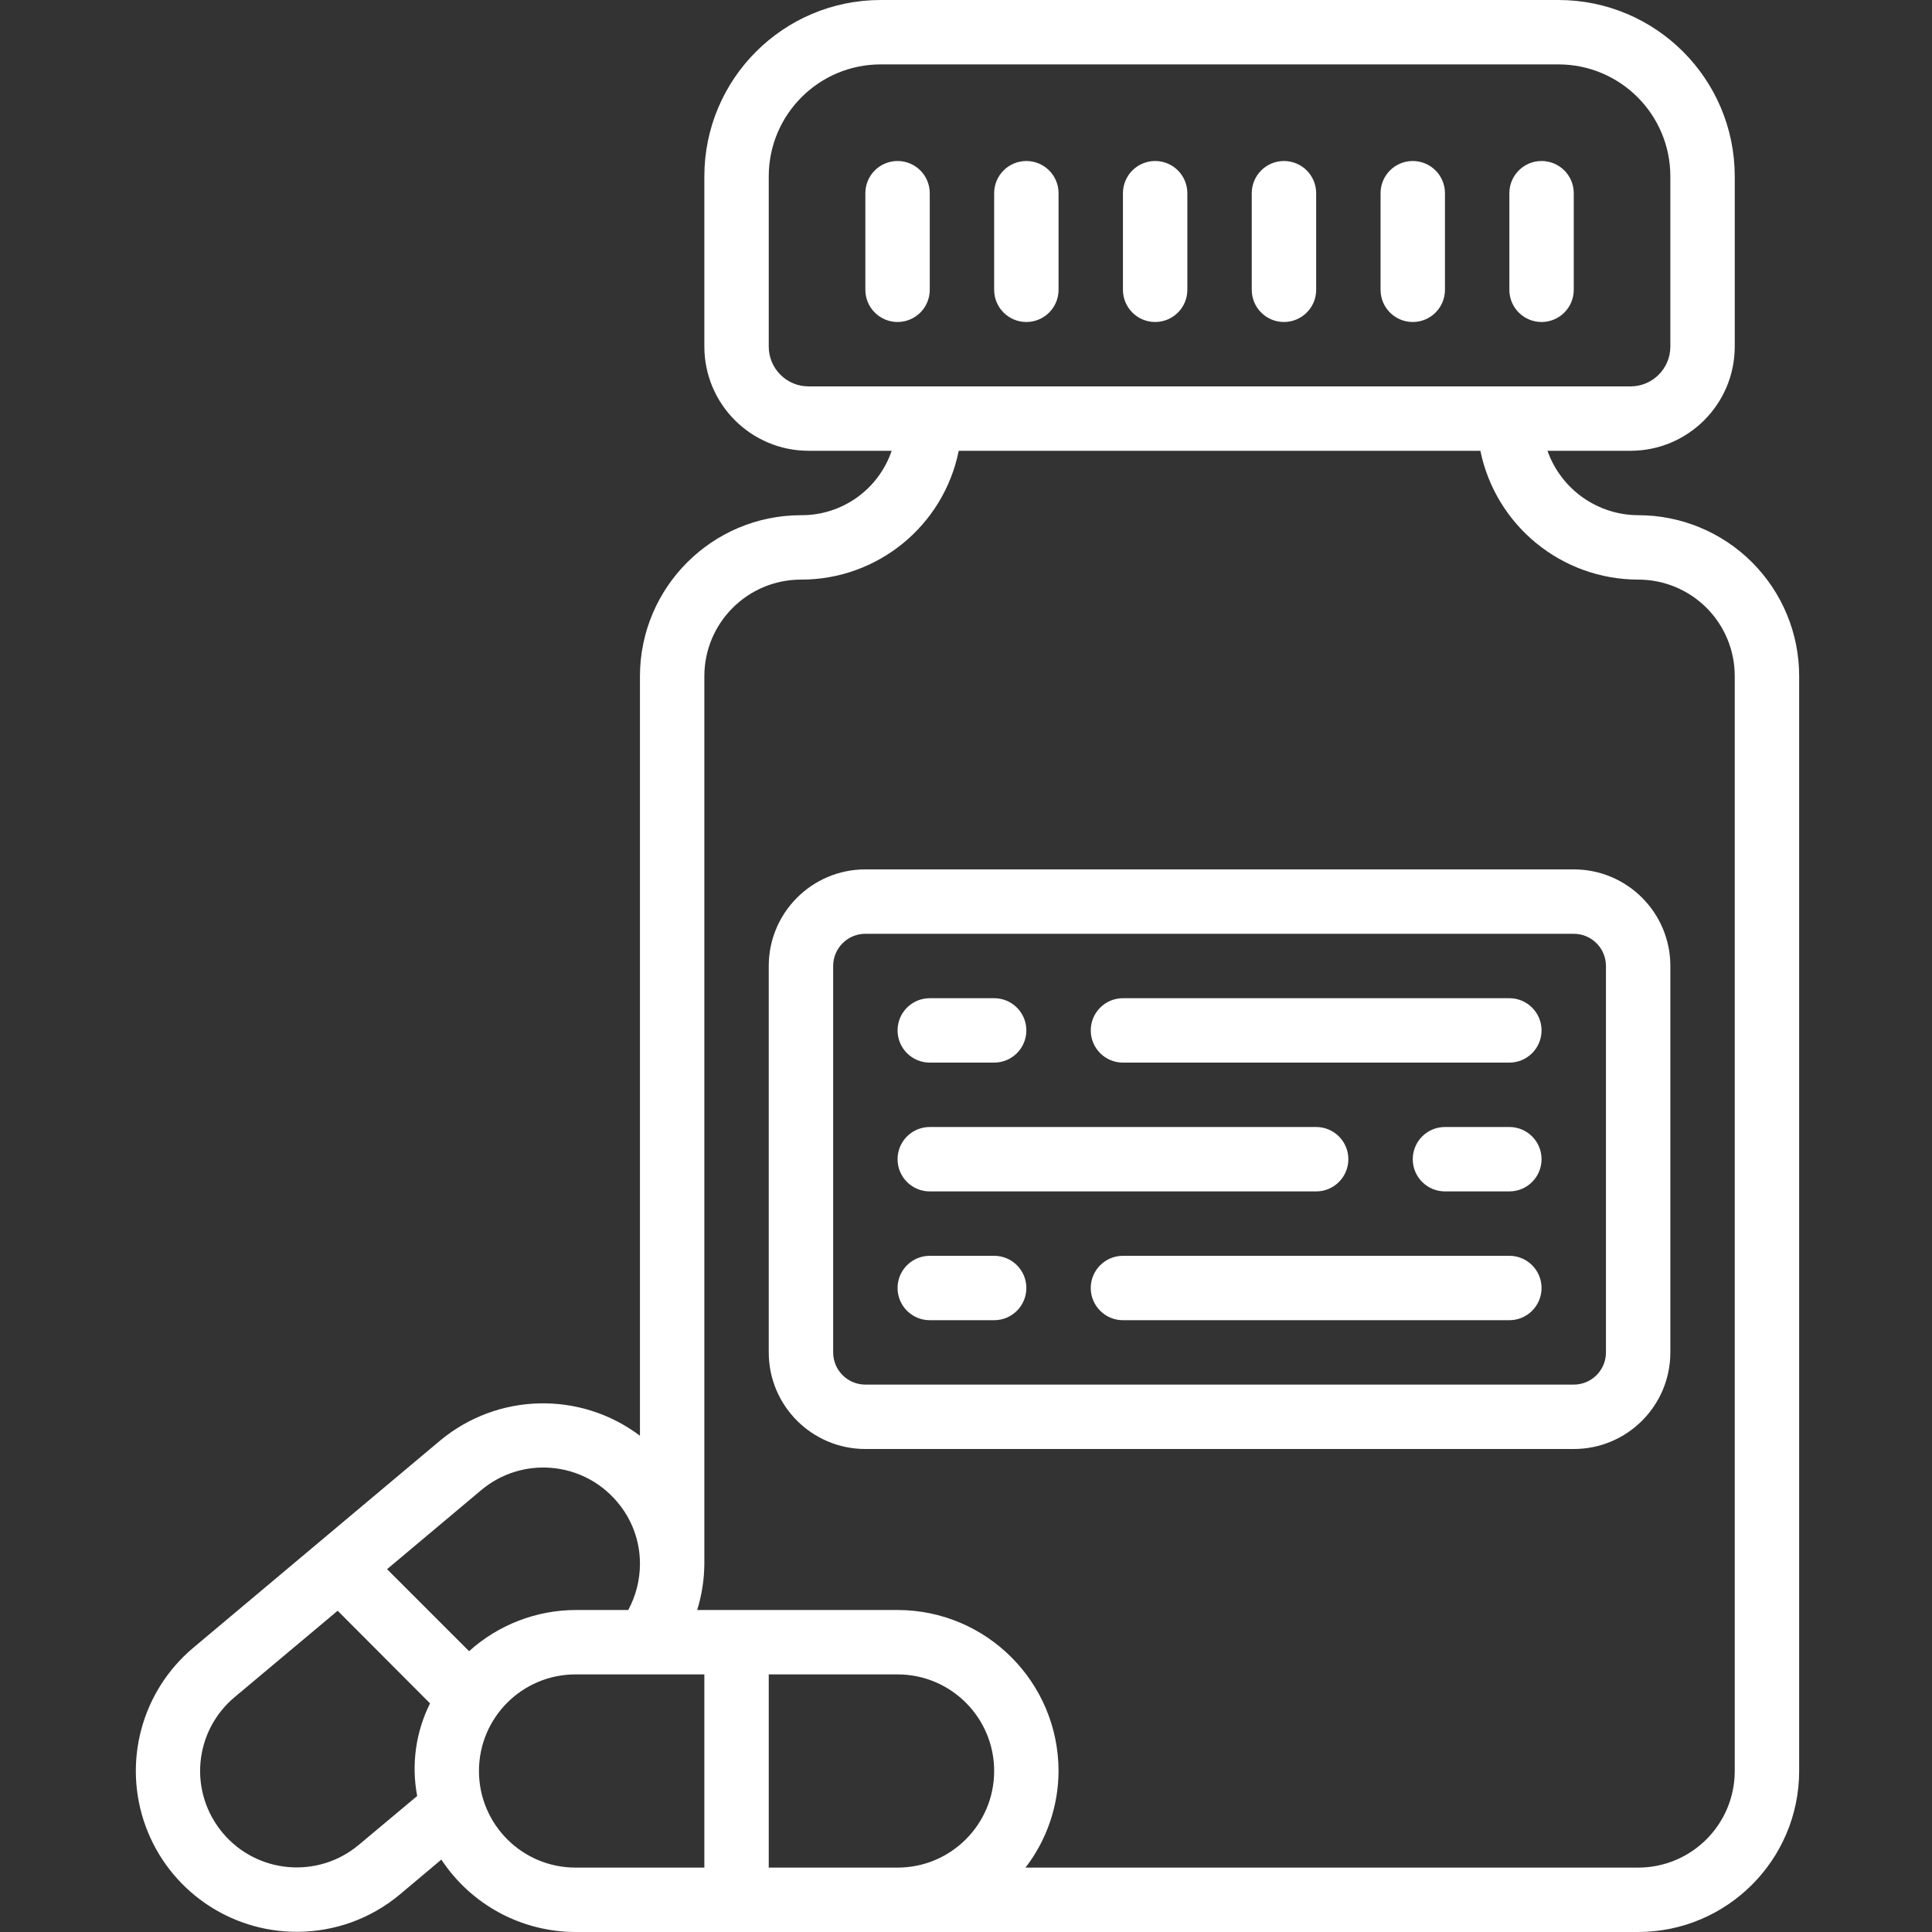
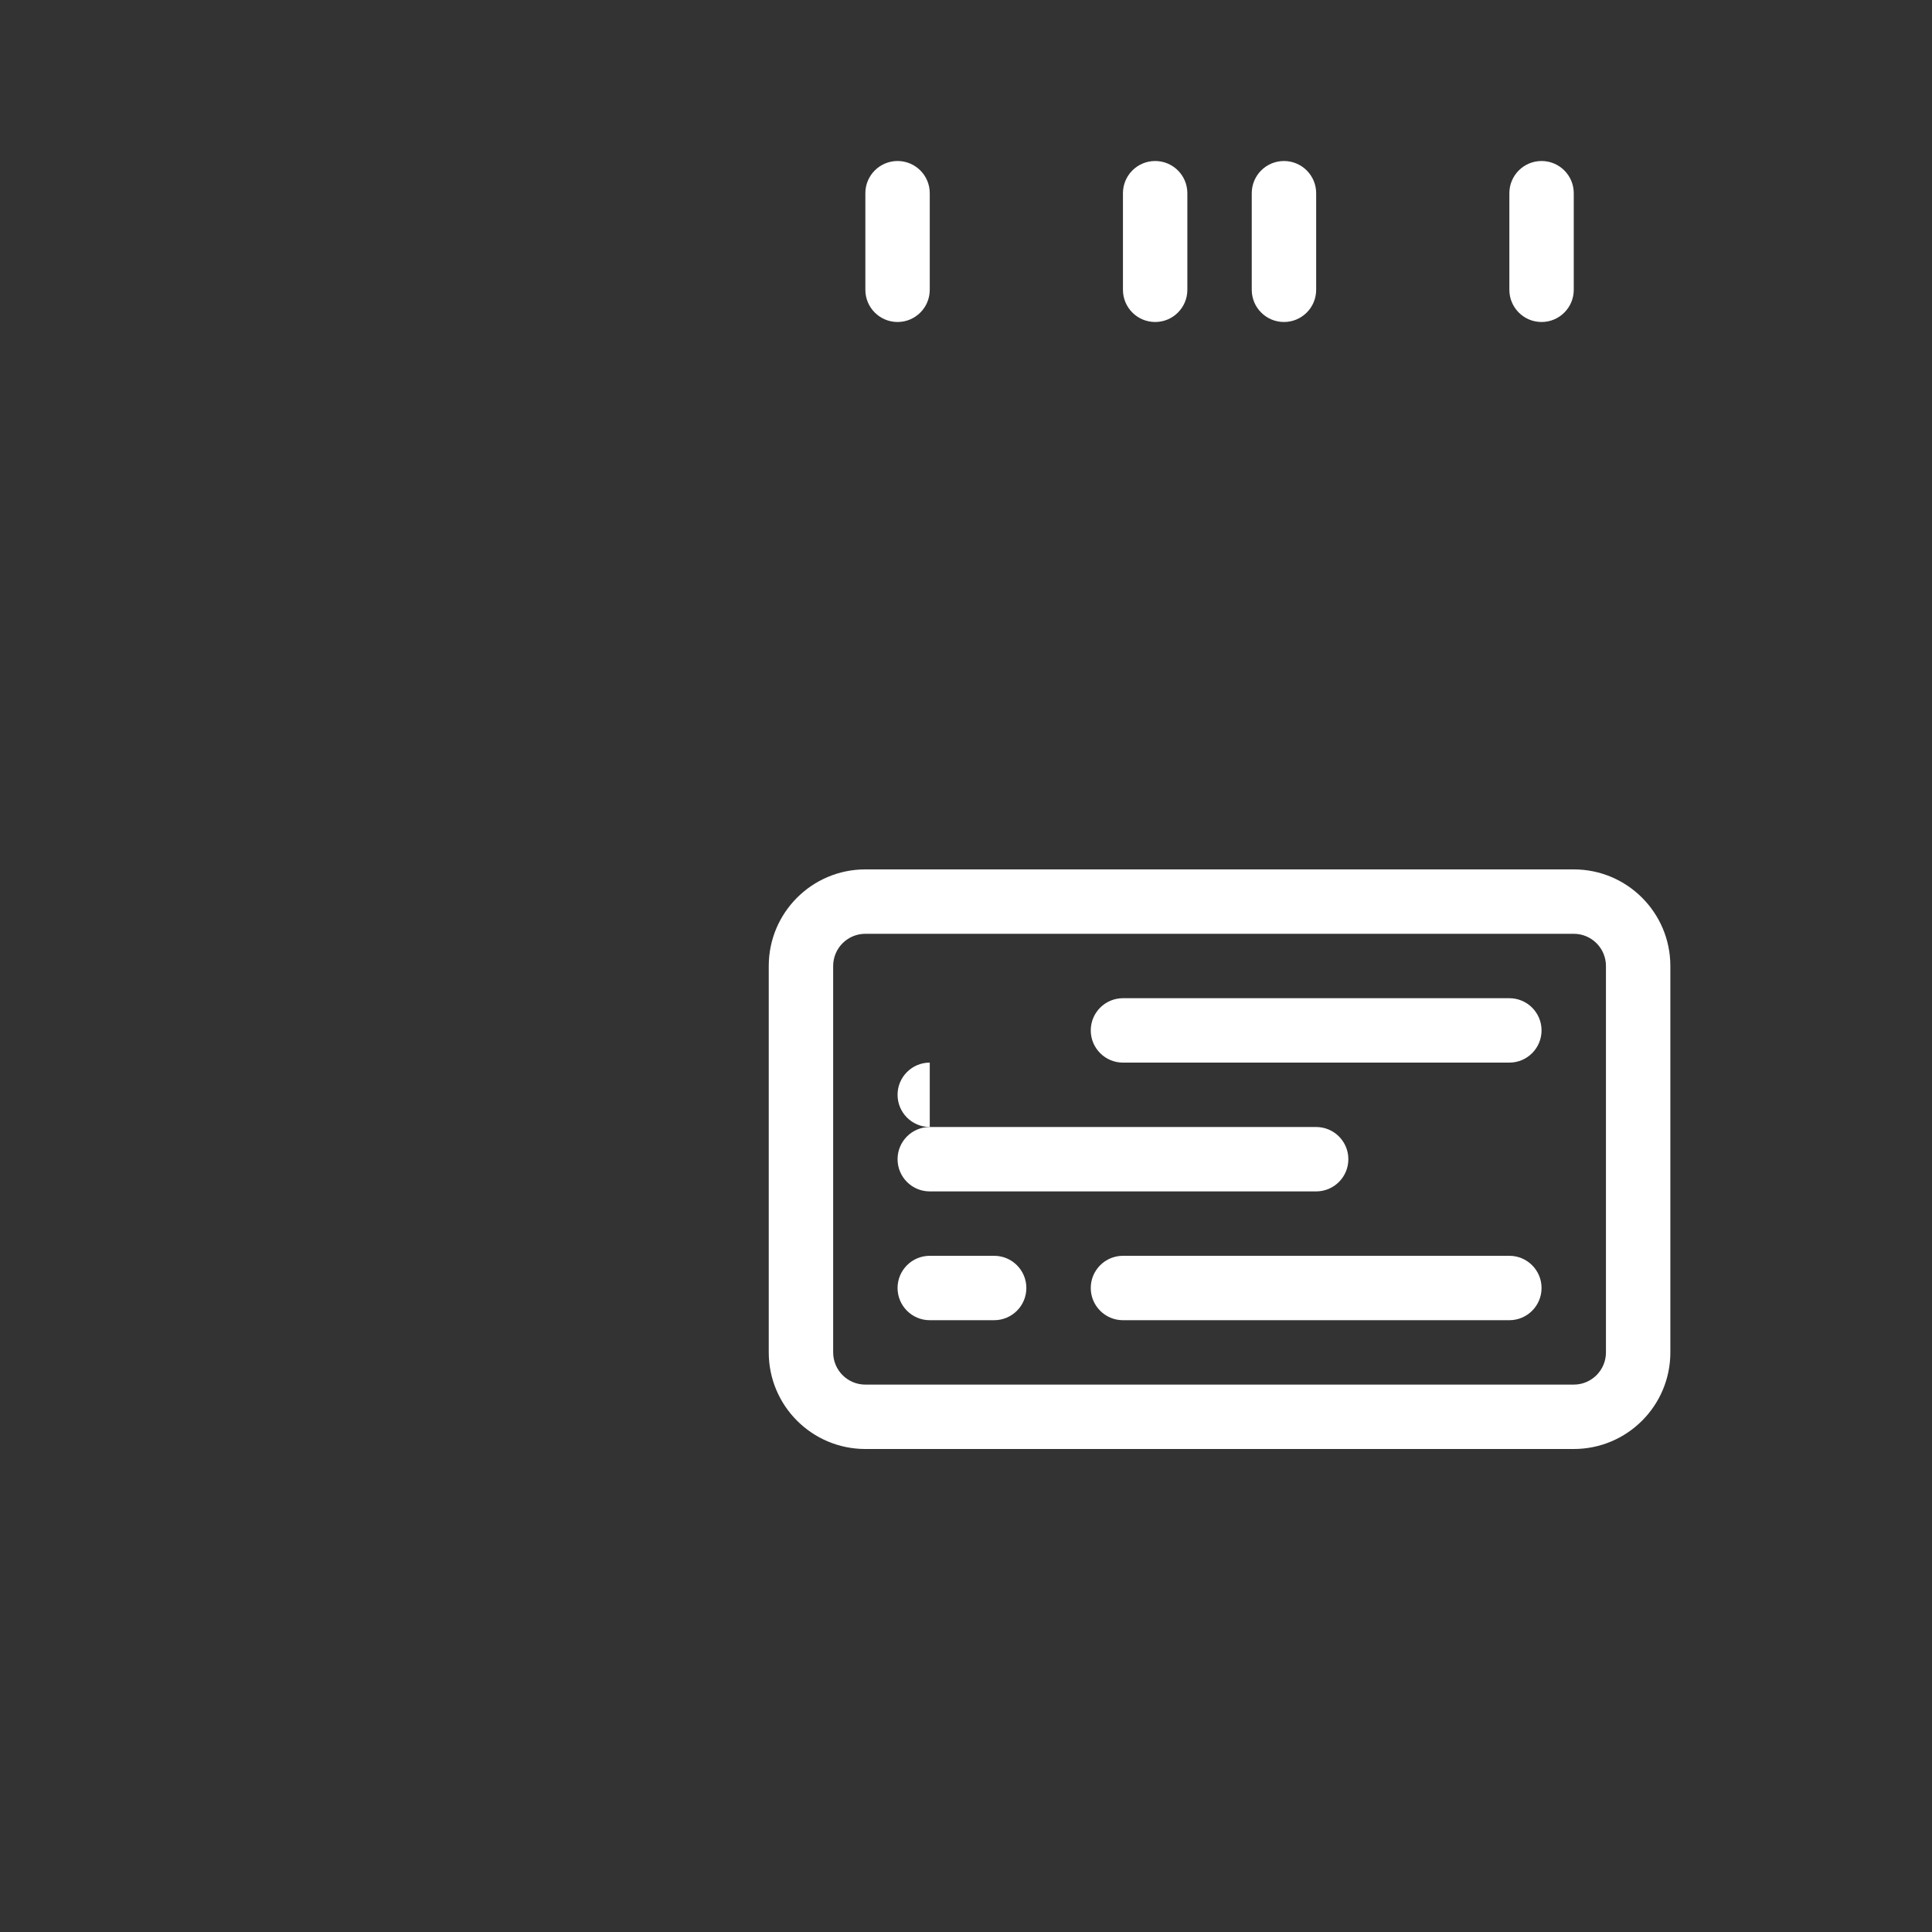
<svg xmlns="http://www.w3.org/2000/svg" height="512px" viewBox="-36 0 512 512" width="512px">
  <rect x="-36" y="0" width="512" height="512" fill="#333333" stroke="none" />
  <path d="m193.328 384h187.734c14.137 0 25.598-11.461 25.598-25.602v-102.398c0-14.137-11.461-25.602-25.598-25.602h-187.734c-14.137 0-25.602 11.465-25.602 25.602v102.398c0 14.141 11.465 25.602 25.602 25.602zm-8.531-128c0-4.711 3.82-8.535 8.531-8.535h187.734c4.711 0 8.531 3.824 8.531 8.535v102.398c0 4.715-3.82 8.535-8.531 8.535h-187.734c-4.711 0-8.531-3.82-8.531-8.535zm0 0" fill="#FFFFFF" />
-   <path d="m42.672 511.949c10.02.008 19.715-3.52 27.383-9.969l10.906-9.172c7.883 11.961 21.242 19.172 35.566 19.191h281.602c23.551-.027 42.637-19.113 42.668-42.668v-290.133c.008-11.32-4.48-22.176-12.484-30.18-8.004-8.008-18.863-12.496-30.184-12.484-10.809-.047-20.426-6.875-24.031-17.07h22.016c15.246-.016 27.598-12.367 27.613-27.613v-45.156c-.031-25.777-20.918-46.664-46.691-46.695h-179.68c-25.773.031-46.66 20.918-46.695 46.695v45.156c.02 15.246 12.371 27.598 27.617 27.613h22.023c-3.496 10.277-13.184 17.156-24.039 17.07-23.551.027-42.637 19.113-42.668 42.664v201.285c-15.836-11.926-37.801-11.375-53.016 1.332l-65.375 54.875c-13.719 11.531-18.762 30.414-12.617 47.25 6.145 16.832 22.164 28.027 40.086 28.008zm48.258-42.617c0-14.137 11.461-25.598 25.598-25.598h34.133v51.199h-34.133c-14.137 0-25.598-11.461-25.598-25.602zm85.332 25.602h-8.535v-51.199h34.137c14.137 0 25.598 11.461 25.598 25.598 0 14.141-11.461 25.602-25.598 25.602zm-8.535-403.082v-45.156c.027-16.355 13.277-29.605 29.629-29.629h179.68c16.352.023 29.602 13.273 29.625 29.629v45.156c-.004 5.824-4.723 10.543-10.547 10.547h-217.836c-5.824-.004-10.543-4.723-10.551-10.547zm-17.066 87.348c0-14.137 11.465-25.598 25.602-25.598 20.293.043 37.793-14.246 41.812-34.137h138.242c4.082 19.855 21.543 34.109 41.812 34.137 6.793-.016 13.312 2.676 18.117 7.48 4.805 4.805 7.496 11.324 7.48 18.117v290.133c0 14.141-11.461 25.602-25.598 25.602h-162.355c5.648-7.344 8.723-16.336 8.754-25.602-.027-23.551-19.113-42.637-42.664-42.664h-53.098c1.223-3.957 1.863-8.066 1.895-12.203zm-59.109 215.68c10.824-9.059 26.934-7.648 36.02 3.148 3.906 4.582 6.047 10.414 6.023 16.438-.012 4.262-1.078 8.453-3.105 12.203h-13.961c-10.43.035-20.477 3.922-28.219 10.914l-21.734-21.734zm-65.375 54.879 27.309-22.895 24.48 24.551c-3.793 7.586-4.992 16.207-3.41 24.543l-15.48 12.953c-10.816 9.062-26.93 7.66-36.02-3.133-4.383-5.184-6.516-11.898-5.93-18.66.586-6.762 3.844-13.008 9.051-17.359zm0 0" fill="#FFFFFF" />
-   <path d="m210.395 281.602h17.066c4.715 0 8.535-3.82 8.535-8.535 0-4.711-3.82-8.531-8.535-8.531h-17.066c-4.711 0-8.531 3.82-8.531 8.531 0 4.715 3.82 8.535 8.531 8.535zm0 0" fill="#FFFFFF" />
+   <path d="m210.395 281.602h17.066h-17.066c-4.711 0-8.531 3.82-8.531 8.531 0 4.715 3.82 8.535 8.531 8.535zm0 0" fill="#FFFFFF" />
  <path d="m261.594 281.602h102.402c4.711 0 8.531-3.82 8.531-8.535 0-4.711-3.82-8.531-8.531-8.531h-102.402c-4.711 0-8.531 3.82-8.531 8.531 0 4.715 3.82 8.535 8.531 8.535zm0 0" fill="#FFFFFF" />
  <path d="m210.395 349.867h17.066c4.715 0 8.535-3.82 8.535-8.535 0-4.711-3.82-8.531-8.535-8.531h-17.066c-4.711 0-8.531 3.82-8.531 8.531 0 4.715 3.82 8.535 8.531 8.535zm0 0" fill="#FFFFFF" />
  <path d="m363.996 332.801h-102.402c-4.711 0-8.531 3.82-8.531 8.531 0 4.715 3.82 8.535 8.531 8.535h102.402c4.711 0 8.531-3.82 8.531-8.535 0-4.711-3.82-8.531-8.531-8.531zm0 0" fill="#FFFFFF" />
-   <path d="m363.996 298.668h-17.066c-4.715 0-8.535 3.82-8.535 8.531 0 4.715 3.82 8.535 8.535 8.535h17.066c4.711 0 8.531-3.82 8.531-8.535 0-4.711-3.82-8.531-8.531-8.531zm0 0" fill="#FFFFFF" />
  <path d="m210.395 315.734h102.402c4.711 0 8.531-3.82 8.531-8.535 0-4.711-3.82-8.531-8.531-8.531h-102.402c-4.711 0-8.531 3.82-8.531 8.531 0 4.715 3.82 8.535 8.531 8.535zm0 0" fill="#FFFFFF" />
  <path d="m210.395 51.199c0-4.711-3.82-8.531-8.531-8.531-4.715 0-8.535 3.82-8.535 8.531v25.602c0 4.711 3.82 8.531 8.535 8.531 4.711 0 8.531-3.82 8.531-8.531zm0 0" fill="#FFFFFF" />
-   <path d="m235.996 85.332c4.711 0 8.531-3.82 8.531-8.531v-25.602c0-4.711-3.82-8.531-8.531-8.531-4.715 0-8.535 3.82-8.535 8.531v25.602c0 4.711 3.82 8.531 8.535 8.531zm0 0" fill="#FFFFFF" />
  <path d="m270.129 85.332c4.711 0 8.531-3.82 8.531-8.531v-25.602c0-4.711-3.82-8.531-8.531-8.531-4.715 0-8.535 3.82-8.535 8.531v25.602c0 4.711 3.82 8.531 8.535 8.531zm0 0" fill="#FFFFFF" />
  <path d="m304.262 85.332c4.715 0 8.535-3.82 8.535-8.531v-25.602c0-4.711-3.82-8.531-8.535-8.531-4.711 0-8.535 3.82-8.535 8.531v25.602c0 4.711 3.824 8.531 8.535 8.531zm0 0" fill="#FFFFFF" />
-   <path d="m338.395 85.332c4.715 0 8.535-3.82 8.535-8.531v-25.602c0-4.711-3.82-8.531-8.535-8.531-4.711 0-8.531 3.82-8.531 8.531v25.602c0 4.711 3.82 8.531 8.531 8.531zm0 0" fill="#FFFFFF" />
  <path d="m372.527 85.332c4.715 0 8.535-3.82 8.535-8.531v-25.602c0-4.711-3.82-8.531-8.535-8.531-4.711 0-8.531 3.82-8.531 8.531v25.602c0 4.711 3.82 8.531 8.531 8.531zm0 0" fill="#FFFFFF" />
</svg>